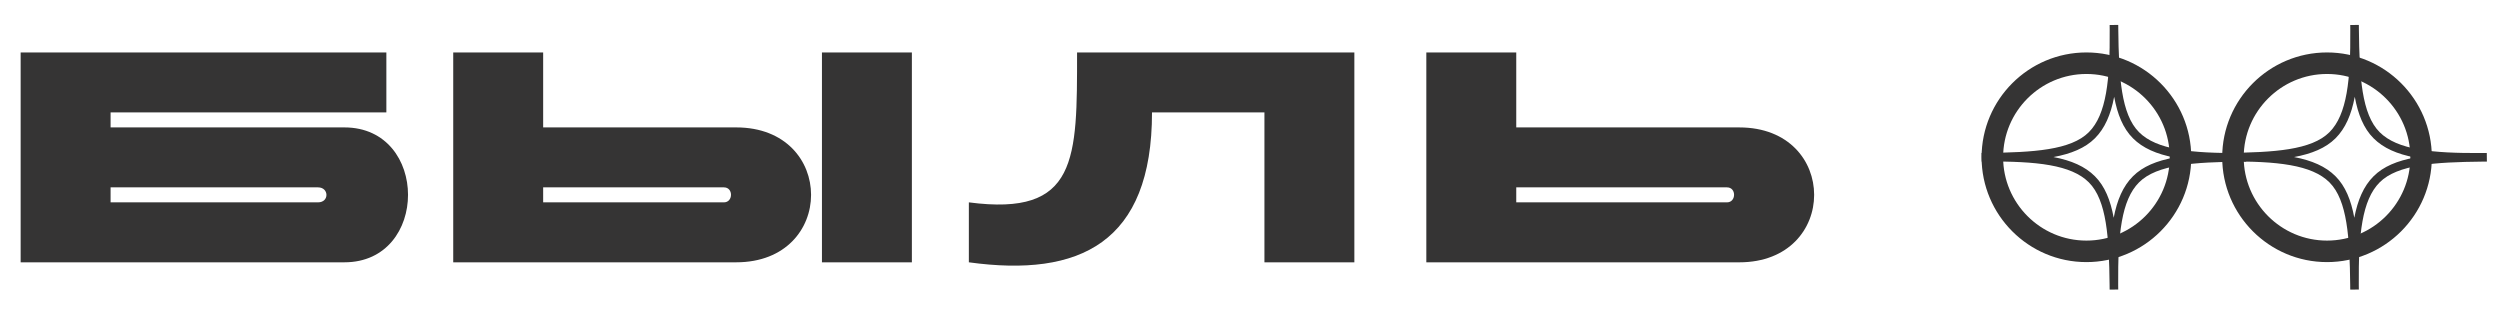
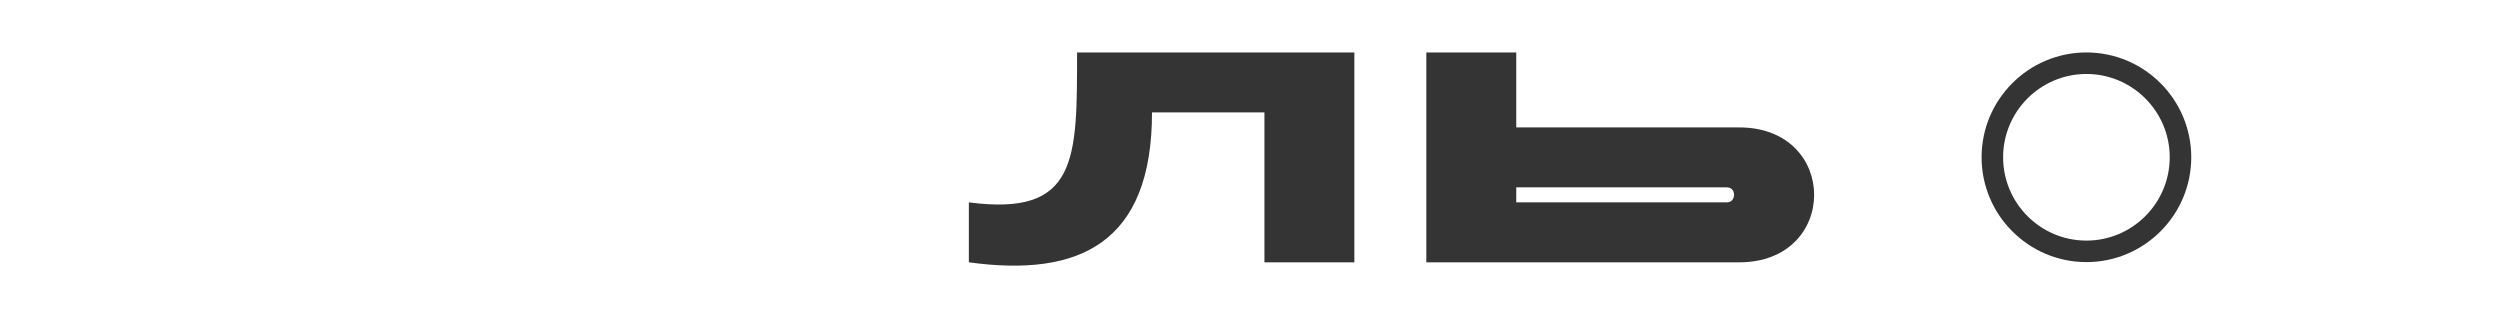
<svg xmlns="http://www.w3.org/2000/svg" version="1.1" id="Слой_1" x="0px" y="0px" viewBox="0 0 2657.93 329.78" style="enable-background:new 0 0 2657.93 329.78;" xml:space="preserve">
  <style type="text/css"> .st0{fill-rule:evenodd;clip-rule:evenodd;fill:#353434;} </style>
  <g>
    <g>
-       <path class="st0" d="M2474.02,78.65c-48.84,0-88.57,39.73-88.57,88.57c0,48.84,39.74,88.57,88.57,88.57 c48.85,0,88.57-39.73,88.57-88.57C2562.6,118.37,2522.87,78.65,2474.02,78.65L2474.02,78.65z M2474.02,278.66 c-61.46,0-111.45-50-111.45-111.45c0-61.45,49.99-111.45,111.45-111.45c61.46,0,111.45,50,111.45,111.45 C2585.47,228.66,2535.48,278.66,2474.02,278.66z" />
-       <path class="st0" d="M2439,166.97c19.02,3.63,33.57,9.94,44.08,20.45c10.5,10.5,16.51,25.36,19.96,44.08 c3.62-19.03,9.94-33.58,20.45-44.08c10.5-10.51,25.36-16.5,44.08-19.97c-19.03-3.63-33.57-9.94-44.08-20.44 c-10.51-10.51-16.51-25.37-19.96-44.09c-3.64,19.03-9.95,33.58-20.45,44.09C2472.56,157.51,2457.71,163.51,2439,166.97 L2439,166.97z M2498.71,307.91c-0.02-1.69-0.04-3.38-0.05-5.04c-0.56-50.17-2.98-89.91-22.04-108.98 c-18.75-18.74-55.72-22.6-108.95-22.15c-1.64,0.01-3.31,0.03-4.99,0.05l-0.09-9.16c1.7-0.01,3.38-0.03,5.05-0.05 c50.15-0.55,89.89-2.97,108.98-22.05c18.73-18.73,22.54-55.61,22.15-108.94c-0.02-1.65-0.04-3.33-0.05-4.99l9.15-0.1 c0.02,1.69,0.04,3.38,0.05,5.04c0.55,50.17,2.97,89.91,22.05,108.99c18.74,18.75,55.68,22.55,108.93,22.15 c1.65-0.02,3.33-0.03,4.99-0.05l0.1,9.16c-1.69,0.02-3.38,0.03-5.04,0.04c-50.17,0.56-89.91,2.98-108.98,22.06 c-18.75,18.74-22.56,55.62-22.16,108.94c0.02,1.65,0.04,3.31,0.05,4.99L2498.71,307.91z" />
      <path class="st0" d="M2218.21,78.65c-48.83,0-88.55,39.73-88.55,88.57c0,48.84,39.73,88.57,88.55,88.57 c48.85,0,88.58-39.73,88.58-88.57C2306.79,118.37,2267.06,78.65,2218.21,78.65L2218.21,78.65z M2218.21,278.66 c-61.45,0-111.44-50-111.44-111.45c0-61.45,49.99-111.45,111.44-111.45c61.47,0,111.47,50,111.47,111.45 C2329.68,228.66,2279.68,278.66,2218.21,278.66z" />
-       <path class="st0" d="M2183.2,166.97c19.01,3.63,33.56,9.94,44.07,20.45c10.51,10.5,16.51,25.36,19.96,44.08 c3.63-19.03,9.94-33.58,20.45-44.08c10.5-10.51,25.36-16.5,44.08-19.97c-19.03-3.63-33.57-9.94-44.08-20.44 c-10.5-10.51-16.51-25.37-19.96-44.09c-3.63,19.02-9.94,33.58-20.45,44.09C2216.76,157.51,2201.92,163.51,2183.2,166.97 L2183.2,166.97z M2242.9,307.91c-0.02-1.7-0.03-3.38-0.05-5.04c-0.56-50.17-2.96-89.9-22.05-108.98 c-18.73-18.74-55.63-22.52-108.93-22.15c-1.66,0.01-3.32,0.03-5,0.05l-0.09-9.16c1.7-0.01,3.39-0.03,5.04-0.05 c50.16-0.55,89.91-2.97,108.98-22.05c18.75-18.74,22.56-55.62,22.16-108.94c-0.02-1.65-0.04-3.33-0.05-4.99l9.15-0.1 c0.02,1.69,0.03,3.38,0.05,5.04c0.57,50.18,2.97,89.92,22.05,108.99c18.74,18.75,55.72,22.55,108.94,22.15 c1.64-0.02,3.32-0.03,4.98-0.05l0.11,9.16c-1.7,0.02-3.39,0.03-5.04,0.04c-50.18,0.56-89.91,2.98-108.99,22.06 c-18.74,18.73-22.55,55.62-22.16,108.94c0.02,1.65,0.03,3.31,0.05,4.99L2242.9,307.91z" />
-       <path class="st0" d="M117.57,199.2v15.94h220.54c12.11,0,11.79-15.94,0-15.94H117.57L117.57,199.2z M366.16,278.88H21.95V55.78 h388.82v63.74H117.57v15.94h248.59C456.35,135.47,456.35,278.88,366.16,278.88z" />
-       <path class="st0" d="M873.87,55.78h95.61v223.1h-95.61V55.78L873.87,55.78z M577.47,199.2v15.94h192.18c9.88,0,10.2-15.94,0-15.94 H577.47L577.47,199.2z M577.47,135.47V55.78h-95.61v223.1h300.85c106.13,0,106.13-143.42,0-143.42H577.47z" />
      <path class="st0" d="M1344.3,119.52h-119.51c0,138.64-76.81,175.61-194.73,159.36v-63.74c116.01,15.29,115.05-45.9,115.05-159.36 h294.81v223.1h-95.61V119.52z" />
      <path class="st0" d="M1612.04,199.2v15.94h224.05c9.87,0,10.19-15.94,0-15.94H1612.04L1612.04,199.2z M1612.04,135.47h237.11 c106.13,0,106.13,143.42,0,143.42h-332.72V55.78h95.61V135.47z" />
    </g>
  </g>
</svg>